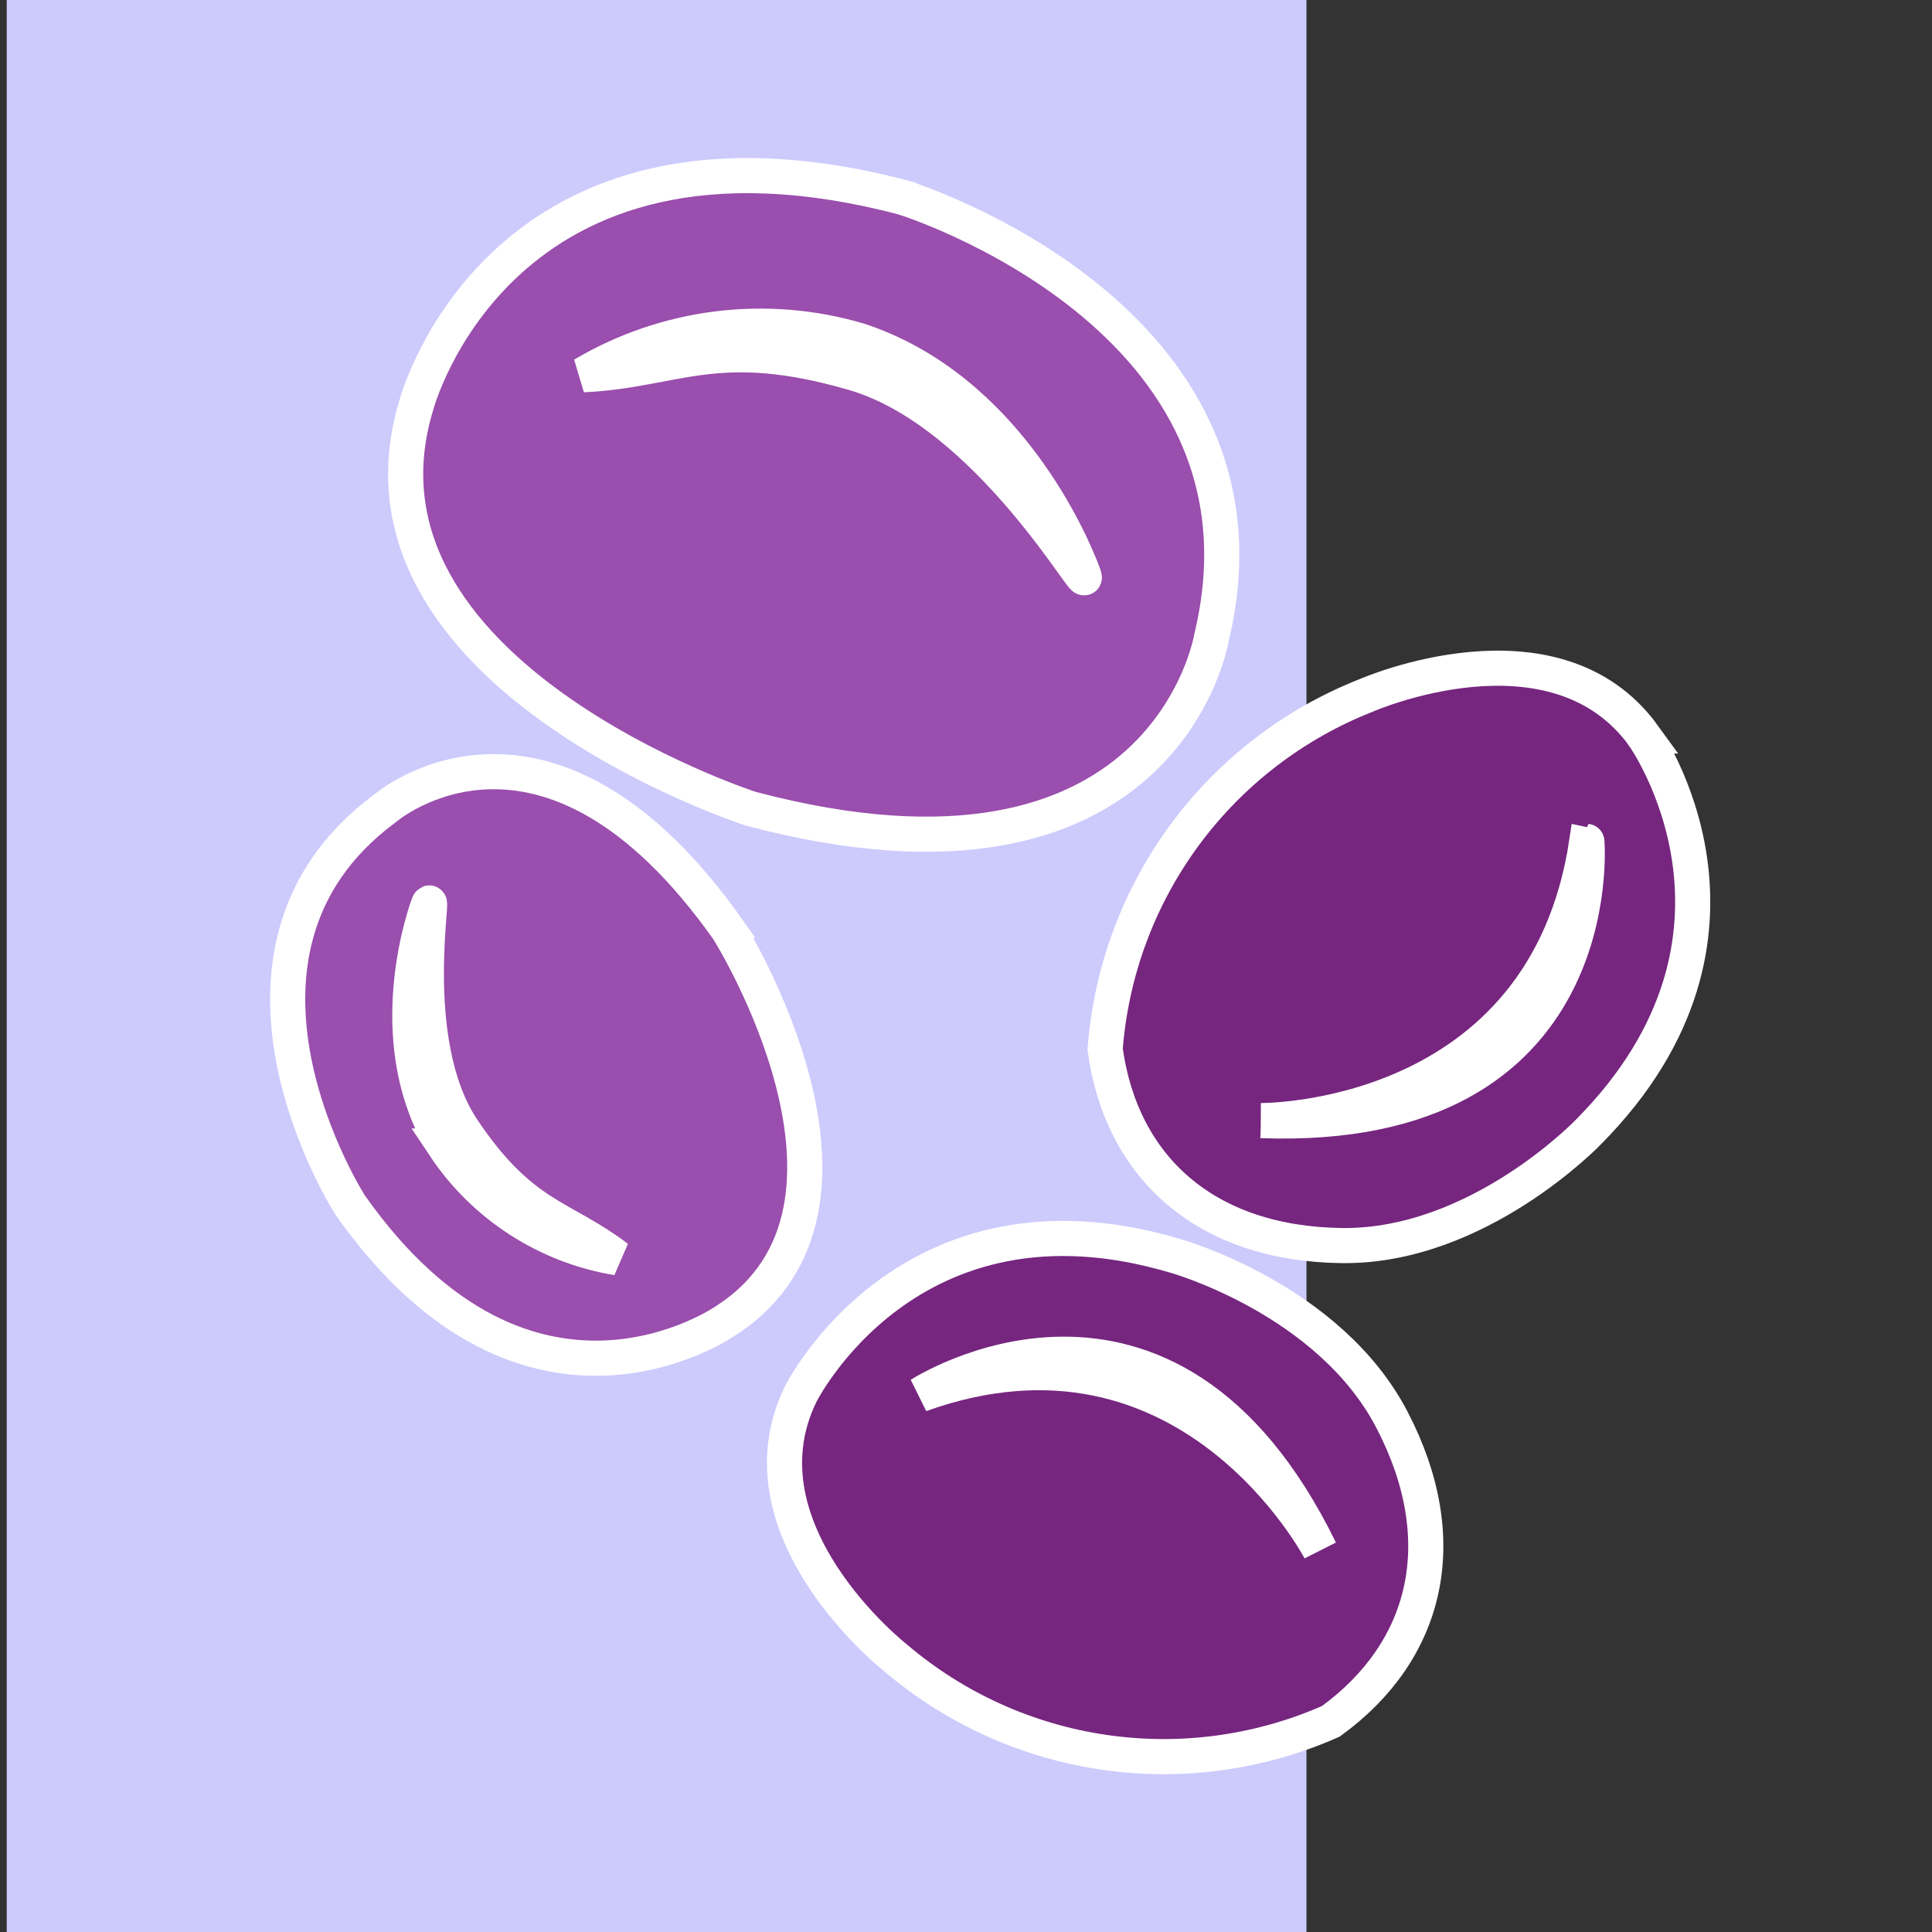
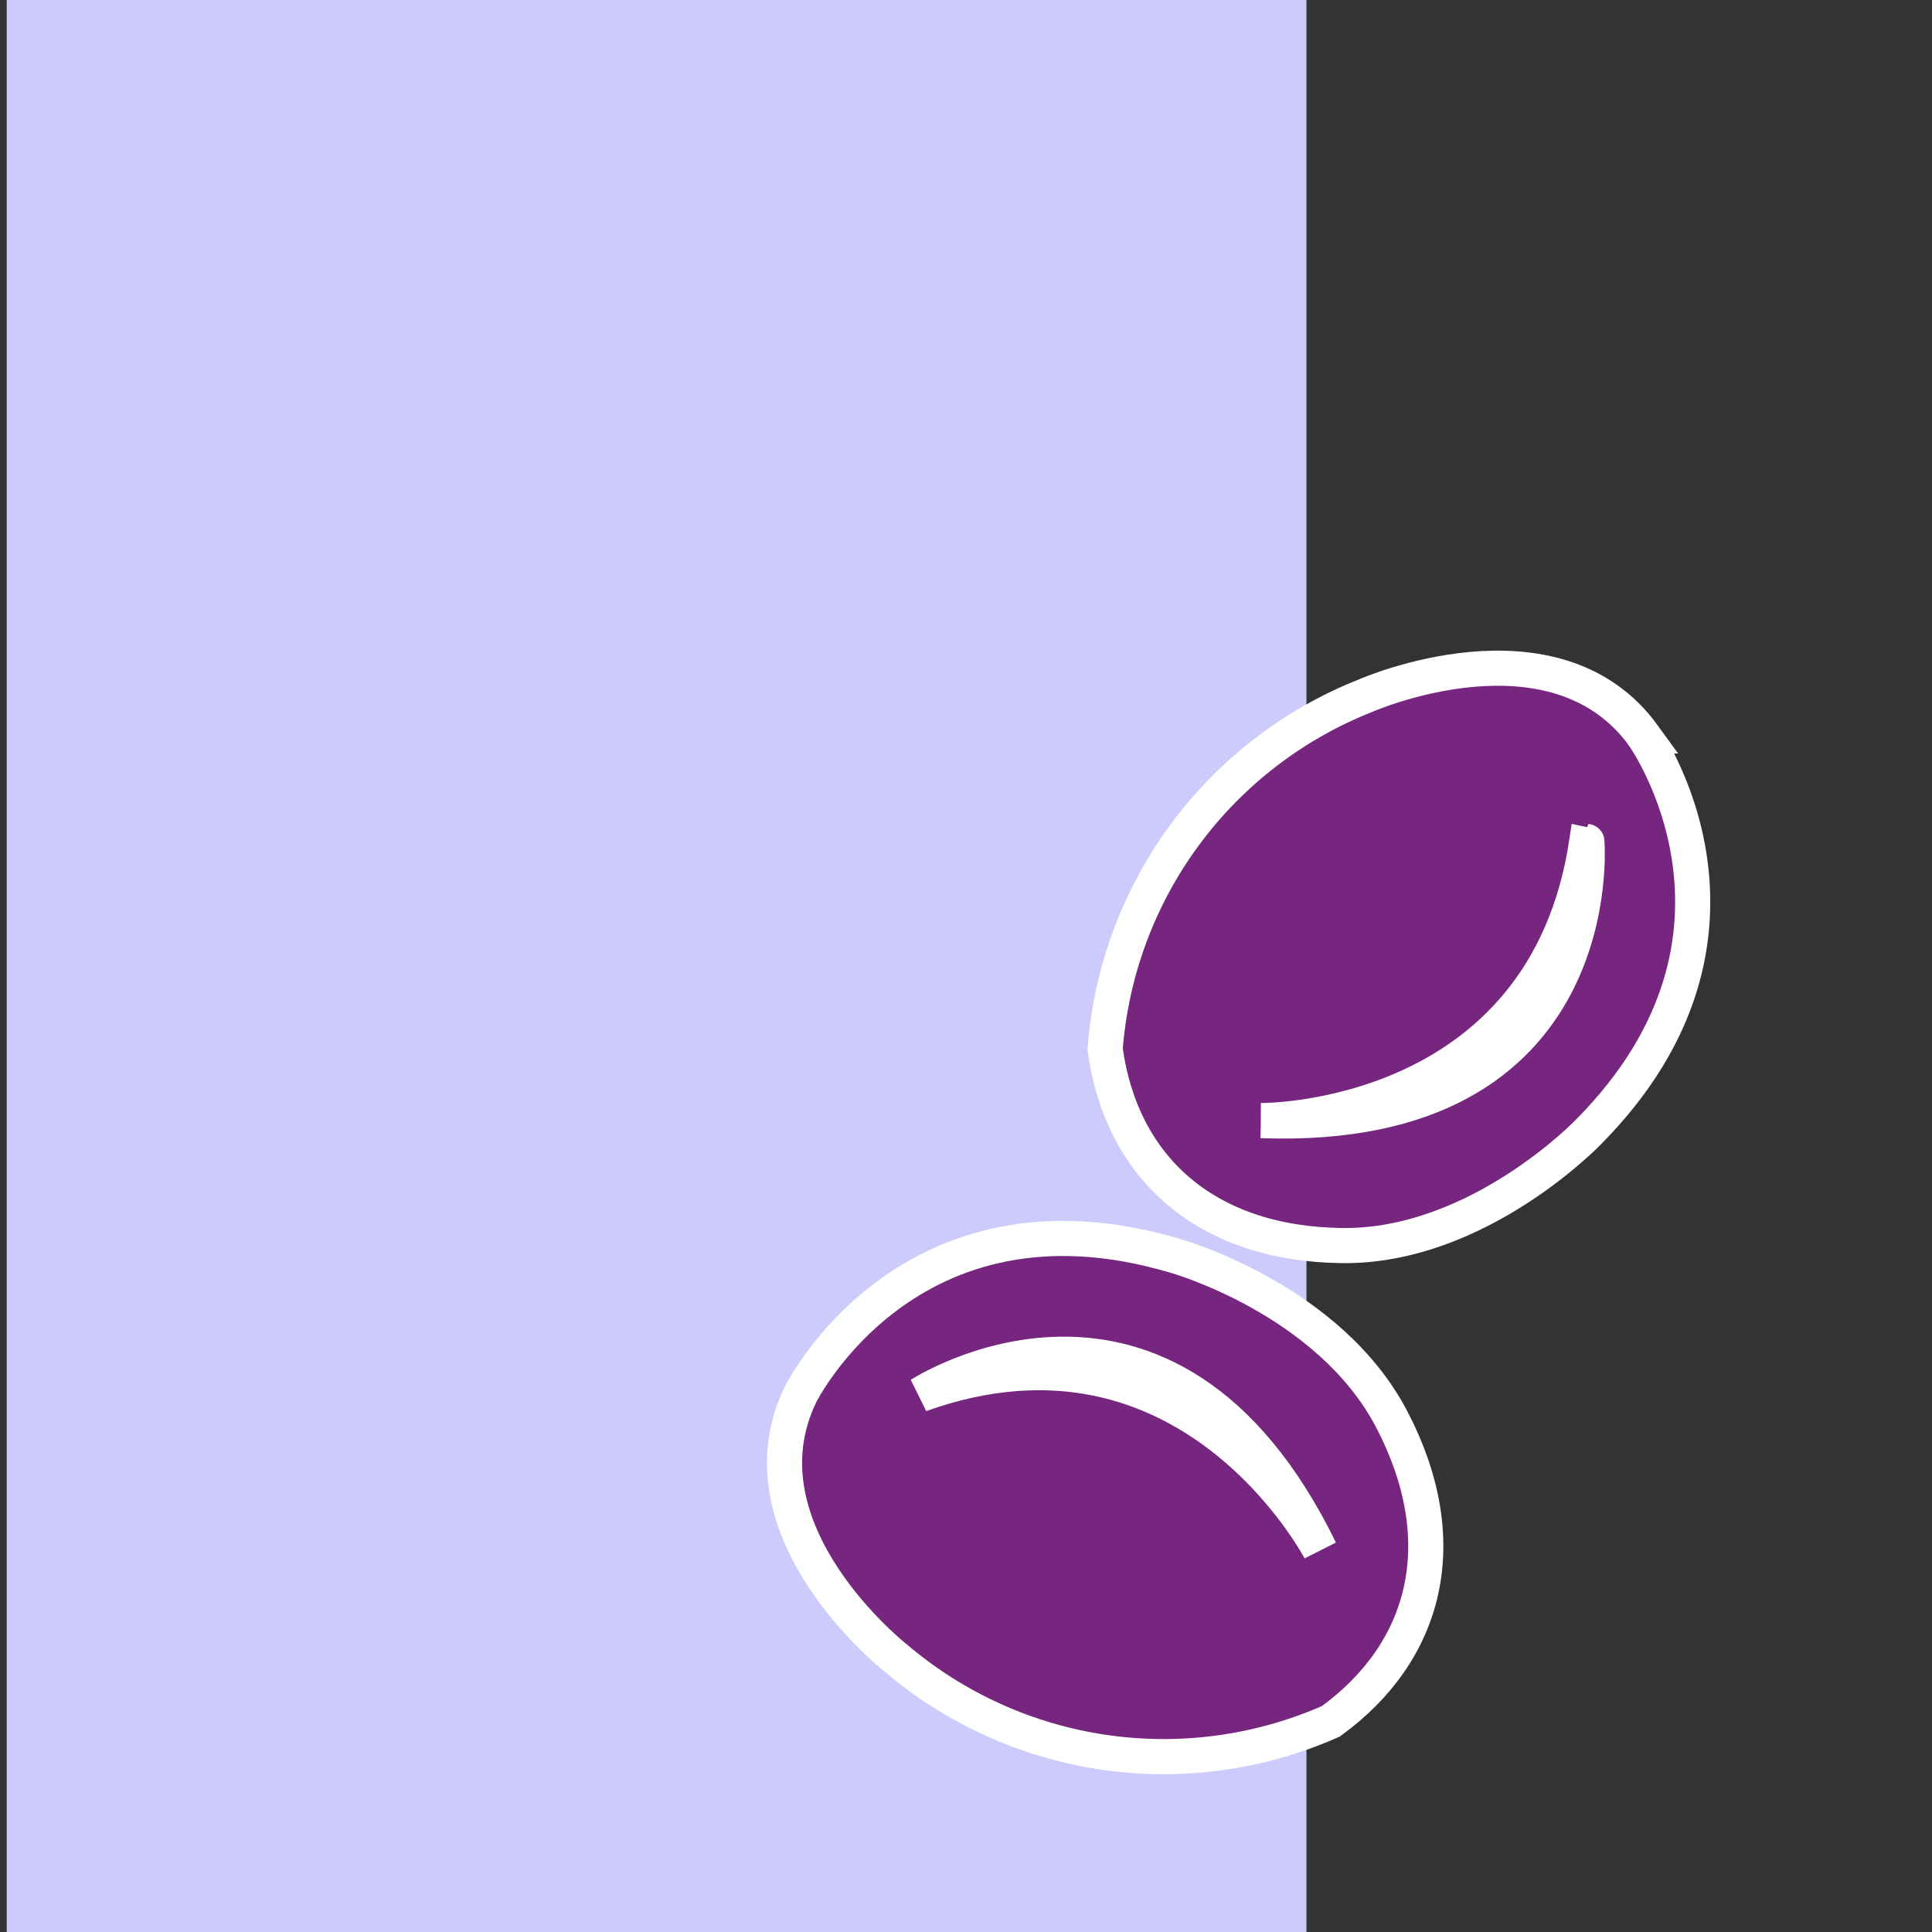
<svg xmlns="http://www.w3.org/2000/svg" width="72" height="72" viewBox="0 0 72 72" fill="none">
  <rect x="0" y="0" width="72" height="72" fill="#333333" stroke="none" />
  <g clip-path="url(#clip0_4769_5915)">
    <g clip-path="url(#clip1_4769_5915)">
      <path d="M0.251 0H48.688V72H0.251V0Z" fill="#CDCBFC" />
-       <path d="M33.684 7.367C18.599 3.396 15.517 15.091 15.517 15.091C12.46 25.108 27.973 30.138 27.973 30.138C43.475 34.243 45.156 23.732 45.156 23.732C48.006 11.808 33.685 7.369 33.685 7.369L33.684 7.367ZM31.82 13.905C26.7 12.415 25.206 13.803 21.73 13.966C23.259 13.06 24.958 12.478 26.722 12.256C28.486 12.035 30.276 12.178 31.982 12.678C37.49 14.472 39.957 20.251 40.379 21.409C40.8 22.566 36.939 15.395 31.82 13.905Z" fill="#9A4EAD" stroke="white" stroke-width="1.309" />
      <path d="M61.258 27.427C57.933 22.83 50.916 25.915 50.916 25.915C48.219 26.976 45.876 28.776 44.155 31.108C42.434 33.44 41.405 36.21 41.185 39.1C41.79 43.515 44.934 46.357 50.01 46.419C55.087 46.48 59.197 42.185 59.197 42.185C66.511 34.806 61.253 27.427 61.253 27.427H61.258ZM46.989 41.761C46.989 41.761 57.566 41.883 59.137 31.358C59.142 31.358 60.05 42.245 46.994 41.761H46.989Z" fill="#76267F" stroke="white" stroke-width="1.309" />
-       <path d="M27.169 34.697C20.313 24.958 14.34 30.13 14.34 30.13C7.031 35.548 13.054 44.916 13.054 44.916C19.731 54.381 27.07 49.203 27.07 49.203C33.586 44.968 27.165 34.699 27.165 34.699L27.169 34.697ZM16.565 42.709C14.289 39.058 15.649 34.593 15.957 33.734C16.264 32.875 15.04 38.797 17.243 42.09C19.447 45.382 20.955 45.307 23.003 46.874C21.701 46.659 20.457 46.178 19.349 45.461C18.24 44.745 17.291 43.808 16.56 42.709H16.565Z" fill="#9A4EAD" stroke="white" stroke-width="1.309" />
      <path d="M51.873 52.908C49.528 48.401 43.805 46.804 43.805 46.804C33.856 43.839 29.835 51.962 29.835 51.962C27.357 57.067 33.386 61.793 33.386 61.793C35.593 63.67 38.285 64.887 41.152 65.304C44.019 65.721 46.946 65.32 49.596 64.149C53.199 61.531 54.219 57.415 51.874 52.909L51.873 52.908ZM34.297 51.971C34.297 51.971 43.461 46.029 49.198 57.774C49.198 57.774 44.309 48.386 34.297 51.971Z" fill="#76267F" stroke="white" stroke-width="1.309" />
    </g>
  </g>
  <defs>
    <clipPath id="clip0_4769_5915">
      <rect width="64" height="72" fill="white" />
    </clipPath>
    <clipPath id="clip1_4769_5915">
      <rect width="63.498" height="72" fill="white" transform="translate(0.251)" />
    </clipPath>
  </defs>
</svg>